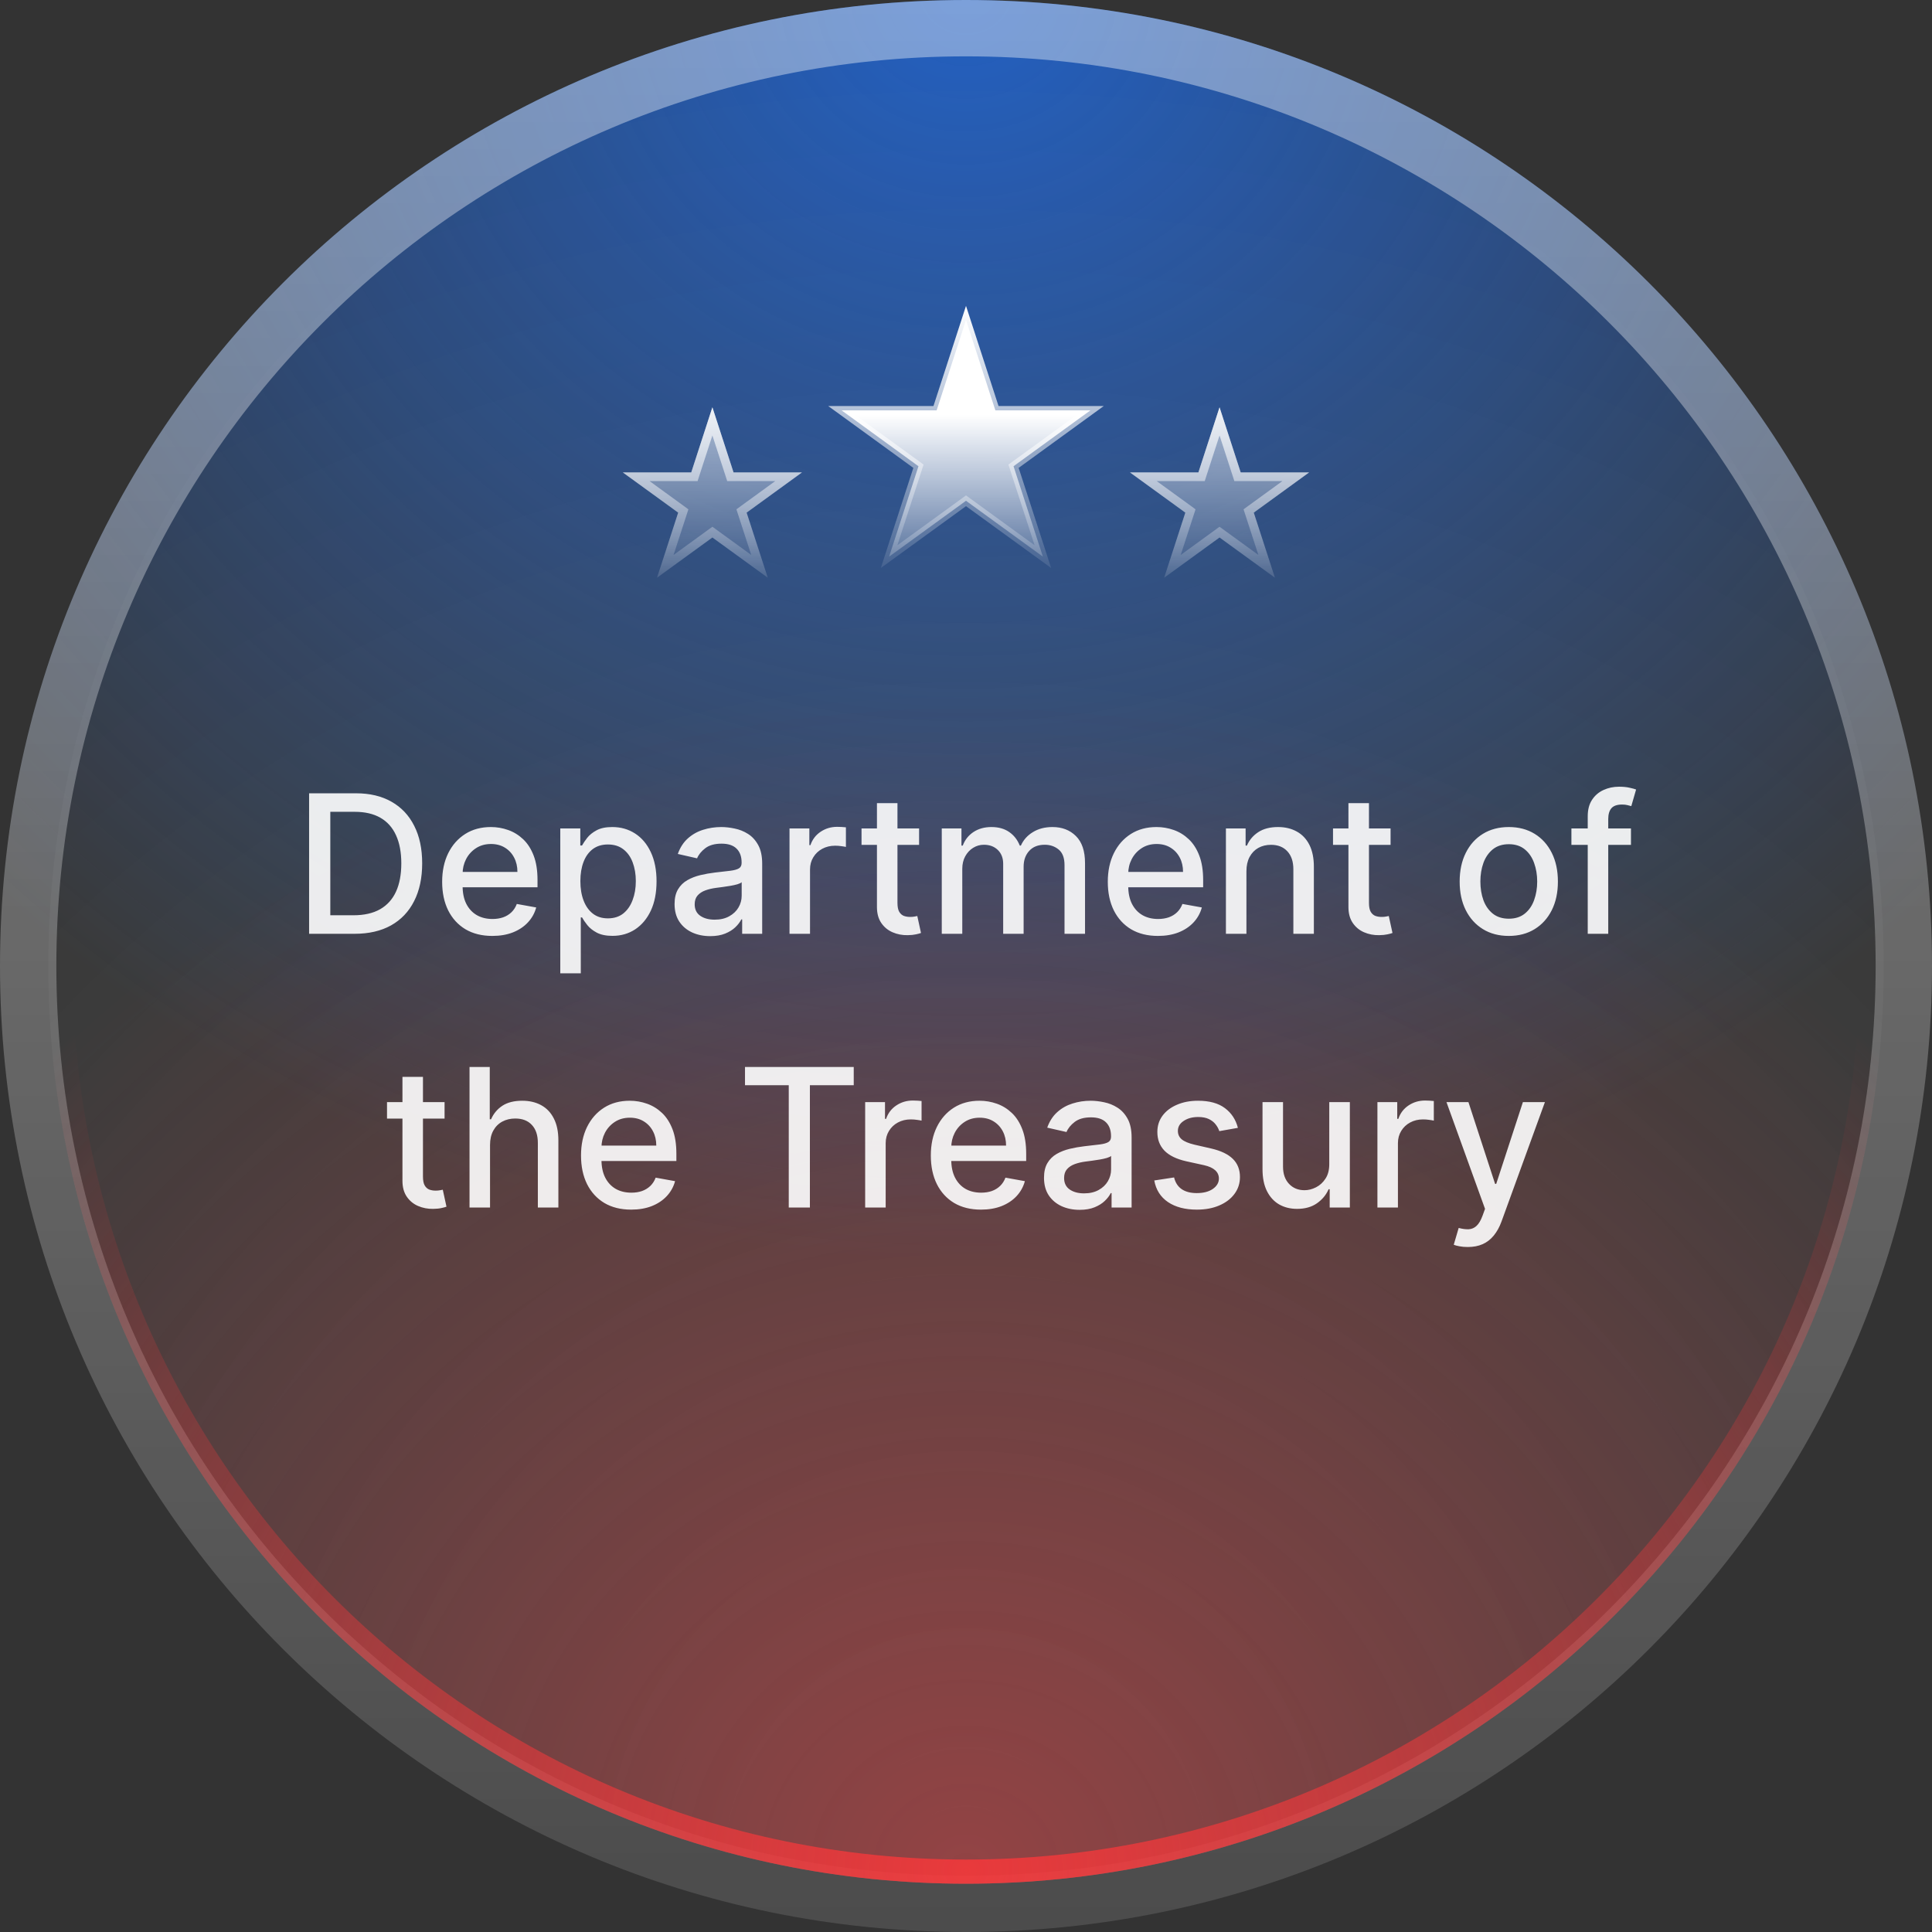
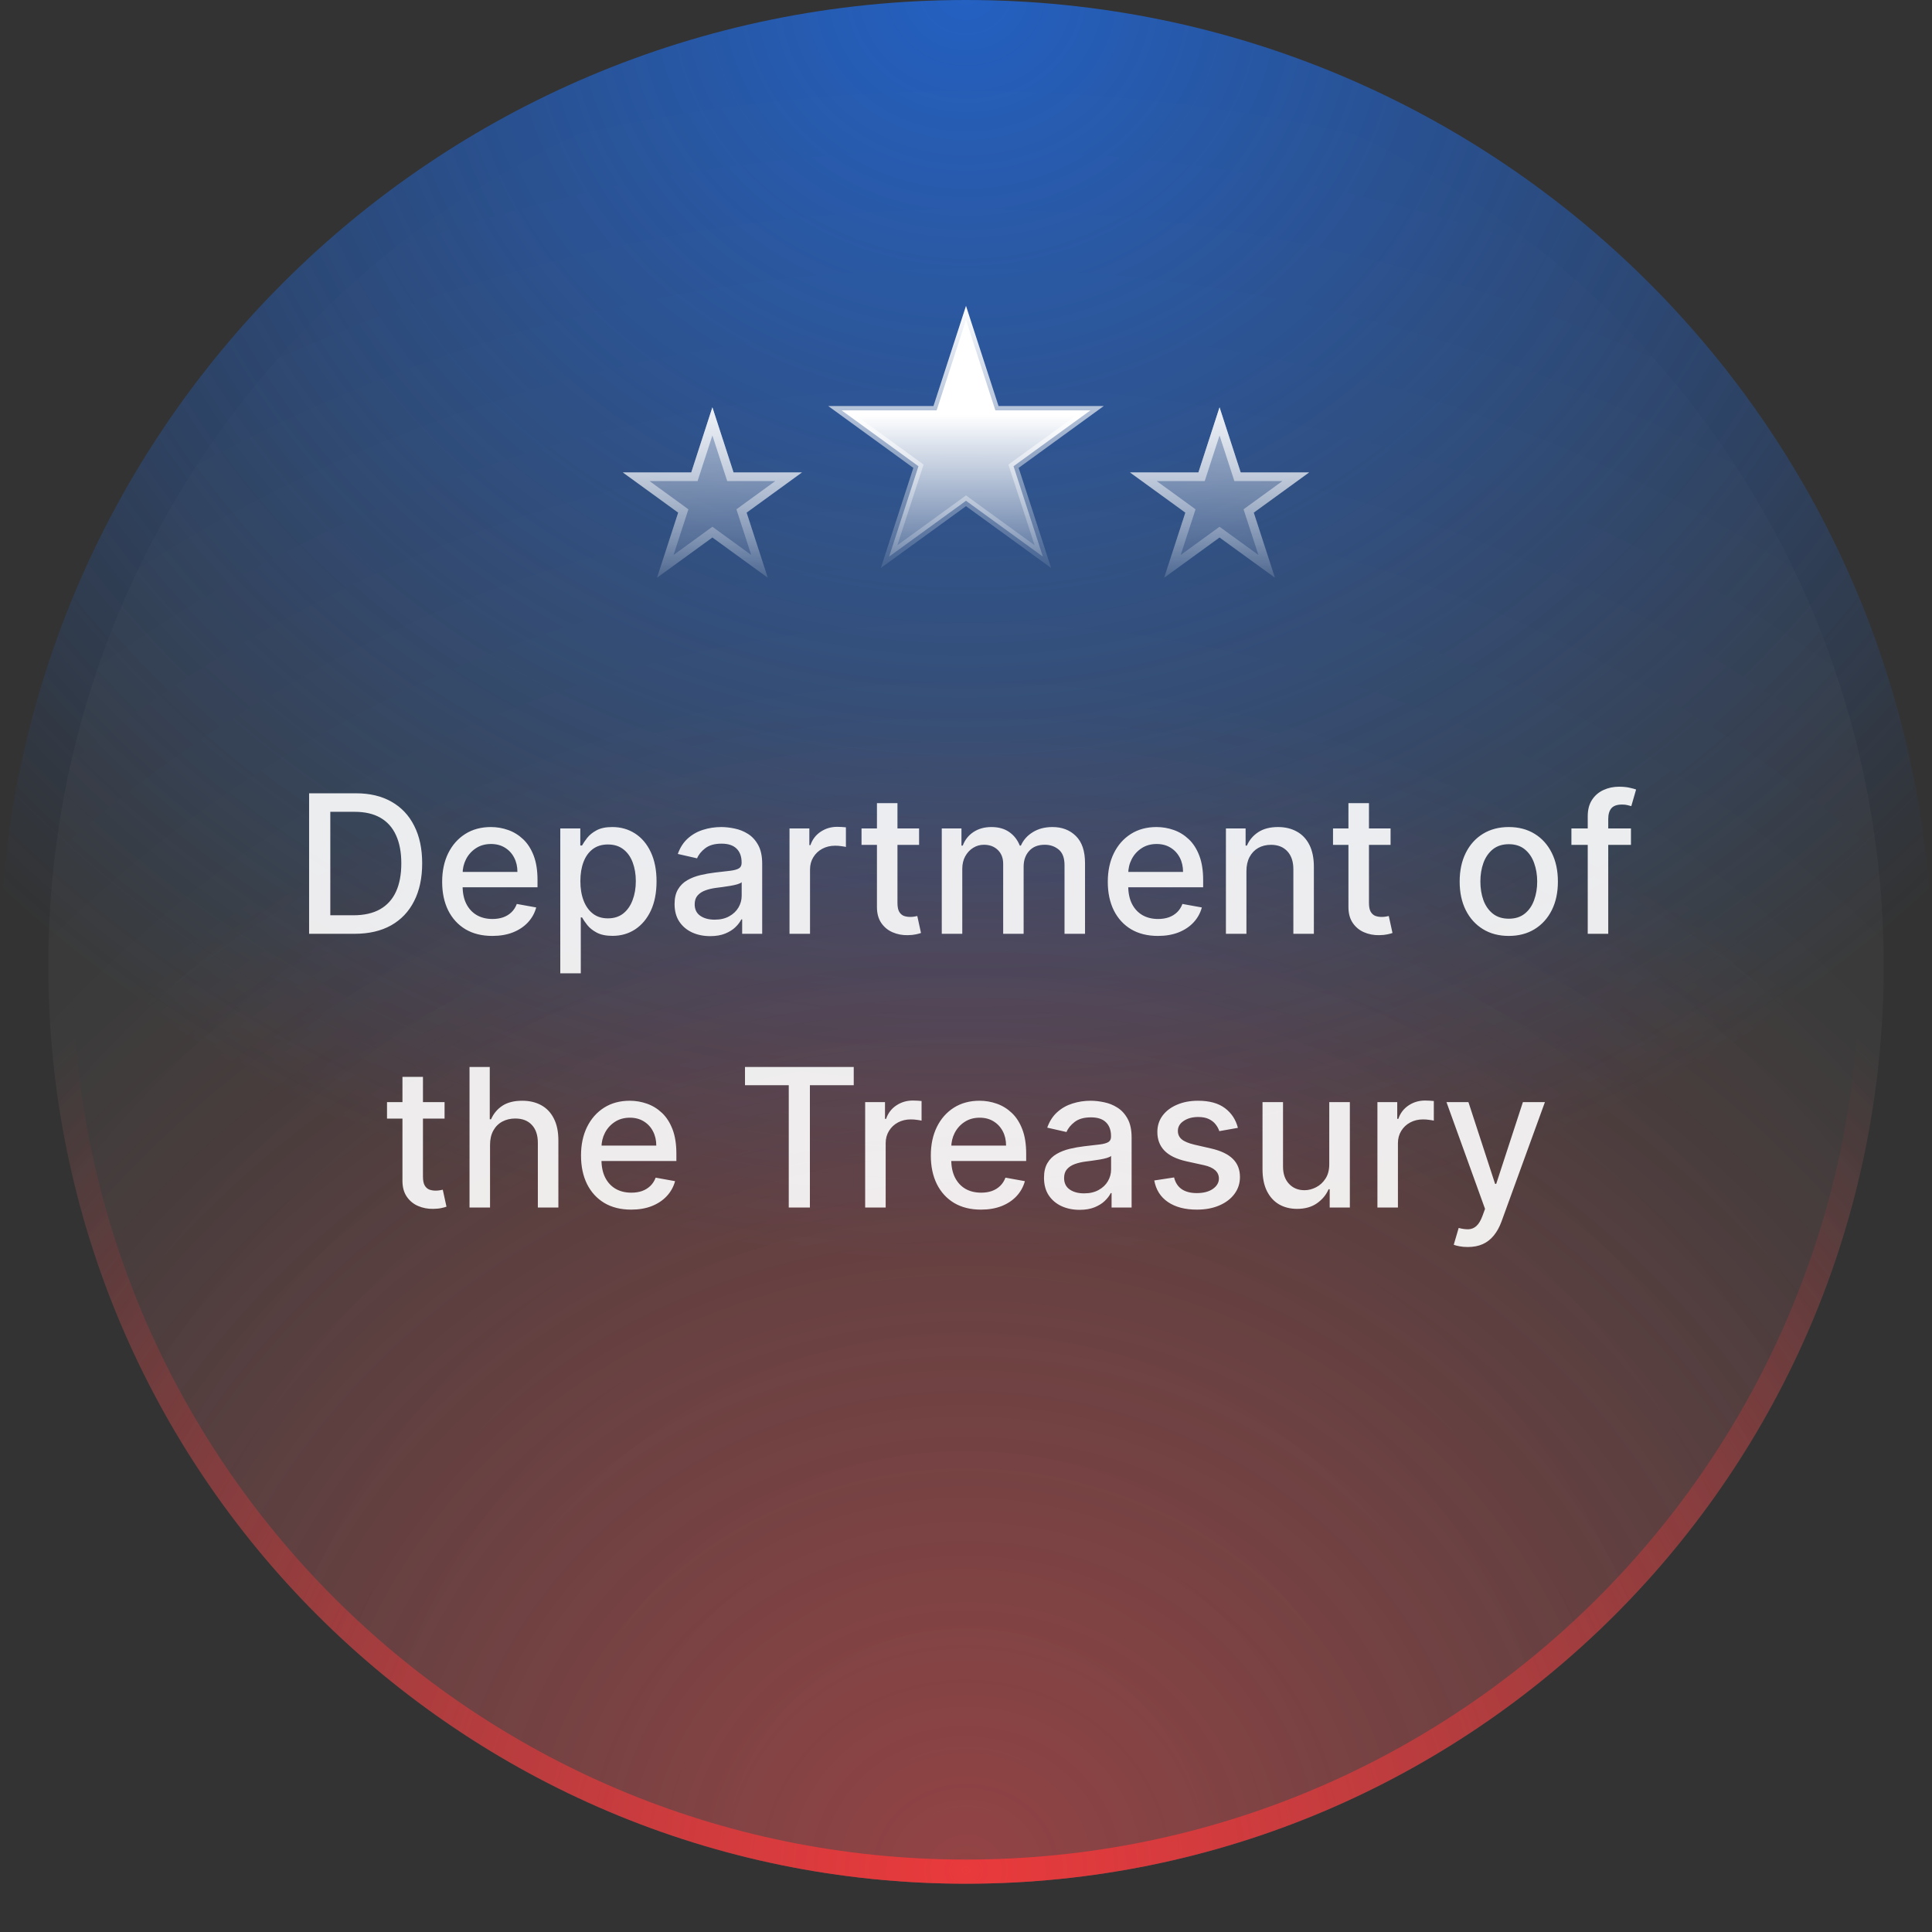
<svg xmlns="http://www.w3.org/2000/svg" width="120" height="120" viewBox="0 0 120 120" fill="none">
  <rect x="0" y="0" width="120" height="120" fill="#333333" stroke="none" />
-   <path d="M0 60C0 26.863 26.863 0 60 0C93.137 0 120 26.863 120 60C120 93.137 93.137 120 60 120C26.863 120 0 93.137 0 60Z" fill="url(#paint0_radial_2623_21433)" fill-opacity="0.76" />
-   <path d="M60 1.75C92.171 1.75 118.25 27.829 118.25 60C118.25 92.171 92.171 118.25 60 118.25C27.829 118.25 1.75 92.171 1.75 60C1.75 27.829 27.829 1.75 60 1.75Z" stroke="url(#paint1_linear_2623_21433)" stroke-opacity="0.4" stroke-width="3.5" />
+   <path d="M0 60C0 26.863 26.863 0 60 0C93.137 0 120 26.863 120 60C120 93.137 93.137 120 60 120C26.863 120 0 93.137 0 60" fill="url(#paint0_radial_2623_21433)" fill-opacity="0.76" />
  <path d="M3 60C3 28.52 28.52 3 60 3C91.48 3 117 28.52 117 60C117 91.48 91.48 117 60 117C28.52 117 3 91.48 3 60Z" fill="url(#paint2_radial_2623_21433)" fill-opacity="0.12" />
  <path d="M3 60C3 28.52 28.52 3 60 3C91.48 3 117 28.52 117 60C117 91.48 91.48 117 60 117C28.52 117 3 91.48 3 60Z" fill="url(#paint3_radial_2623_21433)" fill-opacity="0.4" />
  <path d="M60 3.75C91.066 3.75 116.25 28.934 116.25 60C116.25 91.066 91.066 116.25 60 116.25C28.934 116.25 3.75 91.066 3.75 60C3.75 28.934 28.934 3.75 60 3.75Z" stroke="url(#paint4_radial_2623_21433)" stroke-opacity="0.8" stroke-width="1.5" />
  <path d="M44.248 25.3L45.562 29.342H49.812L46.374 31.84L47.687 35.883L44.248 33.385L40.81 35.883L42.123 31.84L38.685 29.342H42.935L44.248 25.3Z" fill="url(#paint5_linear_2623_21433)" fill-opacity="0.6" />
  <path d="M45.305 29.426L45.365 29.613H48.981L46.215 31.622L46.057 31.738L46.117 31.924L47.174 35.176L44.407 33.166L44.248 33.051L44.09 33.166L41.322 35.176L42.38 31.924L42.44 31.738L42.282 31.622L39.516 29.613H43.131L43.191 29.426L44.248 26.173L45.305 29.426Z" stroke="url(#paint6_linear_2623_21433)" stroke-opacity="0.8" stroke-width="0.54" />
  <path d="M61.764 25.303L61.824 25.489H67.727L63.11 28.844L62.952 28.959L63.013 29.145L64.775 34.573L60.159 31.22L60 31.104L59.841 31.22L55.224 34.573L56.987 29.145L57.048 28.959L56.89 28.844L52.273 25.489H58.176L58.236 25.303L60 19.873L61.764 25.303Z" fill="url(#paint7_linear_2623_21433)" stroke="url(#paint8_linear_2623_21433)" stroke-width="0.54" />
  <path d="M75.748 25.3L77.062 29.342H81.312L77.874 31.84L79.187 35.883L75.748 33.385L72.31 35.883L73.623 31.84L70.185 29.342H74.435L75.748 25.3Z" fill="url(#paint9_linear_2623_21433)" fill-opacity="0.6" />
  <path d="M76.805 29.426L76.865 29.613H80.481L77.715 31.622L77.557 31.738L77.617 31.924L78.674 35.176L75.907 33.166L75.748 33.051L75.59 33.166L72.822 35.176L73.88 31.924L73.94 31.738L73.782 31.622L71.016 29.613H74.631L74.691 29.426L75.748 26.173L76.805 29.426Z" stroke="url(#paint10_linear_2623_21433)" stroke-opacity="0.8" stroke-width="0.54" />
  <path d="M22.024 58H19.199V49.273H22.114C22.969 49.273 23.703 49.447 24.317 49.797C24.931 50.144 25.401 50.642 25.727 51.293C26.057 51.94 26.222 52.717 26.222 53.624C26.222 54.533 26.056 55.314 25.723 55.967C25.394 56.621 24.916 57.124 24.291 57.476C23.666 57.825 22.911 58 22.024 58ZM20.516 56.849H21.952C22.617 56.849 23.169 56.724 23.61 56.474C24.05 56.222 24.379 55.856 24.598 55.379C24.817 54.899 24.926 54.314 24.926 53.624C24.926 52.939 24.817 52.358 24.598 51.881C24.382 51.403 24.06 51.041 23.631 50.794C23.202 50.547 22.669 50.423 22.033 50.423H20.516V56.849ZM30.578 58.132C29.933 58.132 29.378 57.994 28.912 57.719C28.449 57.44 28.091 57.05 27.838 56.547C27.588 56.041 27.463 55.449 27.463 54.77C27.463 54.099 27.588 53.508 27.838 52.997C28.091 52.486 28.443 52.087 28.895 51.8C29.349 51.513 29.881 51.369 30.488 51.369C30.858 51.369 31.216 51.43 31.562 51.553C31.909 51.675 32.22 51.867 32.496 52.128C32.771 52.389 32.989 52.729 33.148 53.146C33.307 53.561 33.386 54.065 33.386 54.659V55.111H28.183V54.156H32.138C32.138 53.821 32.069 53.524 31.933 53.266C31.797 53.004 31.605 52.798 31.358 52.648C31.113 52.497 30.826 52.422 30.497 52.422C30.139 52.422 29.826 52.51 29.559 52.686C29.295 52.859 29.091 53.087 28.946 53.368C28.804 53.646 28.733 53.949 28.733 54.276V55.021C28.733 55.459 28.809 55.831 28.963 56.138C29.119 56.445 29.337 56.679 29.615 56.841C29.893 57 30.219 57.08 30.591 57.08C30.832 57.08 31.052 57.045 31.251 56.977C31.45 56.906 31.622 56.801 31.767 56.662C31.912 56.523 32.023 56.351 32.099 56.146L33.305 56.364C33.209 56.719 33.035 57.03 32.785 57.297C32.538 57.561 32.227 57.767 31.852 57.915C31.48 58.06 31.055 58.132 30.578 58.132ZM34.8 60.455V51.455H36.044V52.516H36.151C36.225 52.379 36.331 52.222 36.47 52.043C36.61 51.864 36.803 51.707 37.05 51.574C37.297 51.438 37.624 51.369 38.03 51.369C38.558 51.369 39.03 51.503 39.445 51.77C39.86 52.037 40.185 52.422 40.421 52.925C40.659 53.428 40.779 54.033 40.779 54.74C40.779 55.447 40.661 56.054 40.425 56.56C40.189 57.062 39.865 57.45 39.453 57.723C39.041 57.993 38.571 58.128 38.043 58.128C37.645 58.128 37.32 58.061 37.067 57.928C36.817 57.794 36.621 57.638 36.479 57.459C36.337 57.28 36.227 57.121 36.151 56.981H36.074V60.455H34.8ZM36.048 54.727C36.048 55.188 36.115 55.591 36.249 55.938C36.382 56.284 36.575 56.555 36.828 56.751C37.081 56.945 37.391 57.041 37.757 57.041C38.138 57.041 38.456 56.94 38.712 56.739C38.968 56.534 39.161 56.257 39.291 55.908C39.425 55.558 39.492 55.165 39.492 54.727C39.492 54.295 39.426 53.908 39.296 53.564C39.168 53.22 38.975 52.949 38.716 52.75C38.46 52.551 38.141 52.452 37.757 52.452C37.388 52.452 37.075 52.547 36.82 52.737C36.567 52.928 36.375 53.193 36.245 53.534C36.114 53.875 36.048 54.273 36.048 54.727ZM44.111 58.145C43.696 58.145 43.321 58.068 42.986 57.915C42.651 57.758 42.385 57.533 42.189 57.237C41.996 56.942 41.899 56.58 41.899 56.151C41.899 55.781 41.97 55.477 42.112 55.239C42.254 55 42.446 54.811 42.688 54.672C42.929 54.533 43.199 54.428 43.497 54.356C43.796 54.285 44.1 54.231 44.409 54.195C44.801 54.149 45.12 54.112 45.364 54.084C45.608 54.053 45.786 54.003 45.897 53.935C46.007 53.867 46.063 53.756 46.063 53.602V53.572C46.063 53.2 45.958 52.912 45.747 52.707C45.54 52.503 45.23 52.401 44.818 52.401C44.389 52.401 44.051 52.496 43.804 52.686C43.56 52.874 43.391 53.082 43.297 53.312L42.1 53.04C42.242 52.642 42.449 52.321 42.722 52.077C42.997 51.83 43.314 51.651 43.672 51.54C44.03 51.426 44.406 51.369 44.801 51.369C45.063 51.369 45.34 51.401 45.632 51.463C45.928 51.523 46.203 51.633 46.459 51.795C46.718 51.957 46.929 52.189 47.094 52.49C47.259 52.788 47.341 53.176 47.341 53.653V58H46.097V57.105H46.046C45.963 57.27 45.84 57.432 45.675 57.591C45.51 57.75 45.298 57.882 45.04 57.987C44.781 58.092 44.472 58.145 44.111 58.145ZM44.388 57.122C44.74 57.122 45.041 57.053 45.291 56.913C45.544 56.774 45.736 56.592 45.867 56.368C46 56.141 46.067 55.898 46.067 55.639V54.795C46.022 54.841 45.933 54.883 45.803 54.923C45.675 54.96 45.529 54.993 45.364 55.021C45.199 55.047 45.038 55.071 44.882 55.094C44.726 55.114 44.595 55.131 44.49 55.145C44.243 55.176 44.017 55.229 43.813 55.303C43.611 55.376 43.449 55.483 43.327 55.622C43.208 55.758 43.148 55.94 43.148 56.168C43.148 56.483 43.264 56.722 43.497 56.883C43.73 57.043 44.027 57.122 44.388 57.122ZM49.038 58V51.455H50.27V52.494H50.338C50.457 52.142 50.667 51.865 50.969 51.663C51.273 51.459 51.616 51.356 52 51.356C52.079 51.356 52.173 51.359 52.281 51.365C52.392 51.371 52.478 51.378 52.541 51.386V52.605C52.49 52.591 52.399 52.575 52.268 52.558C52.138 52.538 52.007 52.528 51.876 52.528C51.575 52.528 51.307 52.592 51.071 52.72C50.838 52.845 50.653 53.02 50.517 53.244C50.38 53.466 50.312 53.719 50.312 54.003V58H49.038ZM57.086 51.455V52.477H53.511V51.455H57.086ZM54.469 49.886H55.743V56.078C55.743 56.325 55.78 56.511 55.854 56.636C55.928 56.758 56.023 56.842 56.14 56.888C56.259 56.93 56.388 56.952 56.528 56.952C56.63 56.952 56.719 56.945 56.796 56.93C56.873 56.916 56.932 56.905 56.975 56.896L57.205 57.949C57.131 57.977 57.026 58.006 56.89 58.034C56.753 58.065 56.583 58.082 56.378 58.085C56.043 58.091 55.731 58.031 55.441 57.906C55.151 57.781 54.917 57.588 54.738 57.327C54.559 57.065 54.469 56.737 54.469 56.342V49.886ZM58.495 58V51.455H59.718V52.52H59.799C59.935 52.159 60.159 51.878 60.468 51.676C60.778 51.472 61.149 51.369 61.58 51.369C62.018 51.369 62.384 51.472 62.68 51.676C62.978 51.881 63.198 52.162 63.34 52.52H63.409C63.565 52.17 63.813 51.892 64.154 51.685C64.495 51.474 64.901 51.369 65.373 51.369C65.967 51.369 66.451 51.555 66.826 51.928C67.204 52.3 67.393 52.861 67.393 53.611V58H66.119V53.73C66.119 53.287 65.998 52.966 65.757 52.767C65.515 52.568 65.227 52.469 64.891 52.469C64.477 52.469 64.154 52.597 63.924 52.852C63.694 53.105 63.579 53.43 63.579 53.828V58H62.309V53.649C62.309 53.294 62.198 53.008 61.977 52.793C61.755 52.577 61.467 52.469 61.112 52.469C60.87 52.469 60.647 52.533 60.443 52.66C60.241 52.785 60.078 52.96 59.953 53.185C59.83 53.409 59.769 53.669 59.769 53.965V58H58.495ZM71.922 58.132C71.277 58.132 70.721 57.994 70.255 57.719C69.792 57.44 69.434 57.05 69.182 56.547C68.932 56.041 68.807 55.449 68.807 54.77C68.807 54.099 68.932 53.508 69.182 52.997C69.434 52.486 69.787 52.087 70.239 51.8C70.693 51.513 71.224 51.369 71.832 51.369C72.201 51.369 72.559 51.43 72.906 51.553C73.253 51.675 73.564 51.867 73.839 52.128C74.115 52.389 74.332 52.729 74.491 53.146C74.65 53.561 74.73 54.065 74.73 54.659V55.111H69.527V54.156H73.481C73.481 53.821 73.413 53.524 73.277 53.266C73.14 53.004 72.949 52.798 72.701 52.648C72.457 52.497 72.17 52.422 71.841 52.422C71.483 52.422 71.17 52.51 70.903 52.686C70.639 52.859 70.434 53.087 70.29 53.368C70.147 53.646 70.076 53.949 70.076 54.276V55.021C70.076 55.459 70.153 55.831 70.307 56.138C70.463 56.445 70.68 56.679 70.959 56.841C71.237 57 71.562 57.08 71.934 57.08C72.176 57.08 72.396 57.045 72.595 56.977C72.794 56.906 72.966 56.801 73.111 56.662C73.255 56.523 73.366 56.351 73.443 56.146L74.649 56.364C74.552 56.719 74.379 57.03 74.129 57.297C73.882 57.561 73.571 57.767 73.196 57.915C72.824 58.06 72.399 58.132 71.922 58.132ZM77.418 54.114V58H76.144V51.455H77.367V52.52H77.448C77.598 52.173 77.834 51.895 78.155 51.685C78.479 51.474 78.886 51.369 79.378 51.369C79.824 51.369 80.215 51.463 80.55 51.651C80.885 51.835 81.145 52.111 81.33 52.477C81.514 52.844 81.607 53.297 81.607 53.837V58H80.333V53.99C80.333 53.516 80.209 53.145 79.962 52.878C79.715 52.608 79.375 52.473 78.943 52.473C78.648 52.473 78.385 52.537 78.155 52.665C77.928 52.793 77.747 52.98 77.614 53.227C77.483 53.472 77.418 53.767 77.418 54.114ZM86.371 51.455V52.477H82.796V51.455H86.371ZM83.754 49.886H85.029V56.078C85.029 56.325 85.066 56.511 85.139 56.636C85.213 56.758 85.308 56.842 85.425 56.888C85.544 56.93 85.674 56.952 85.813 56.952C85.915 56.952 86.004 56.945 86.081 56.93C86.158 56.916 86.218 56.905 86.26 56.896L86.49 57.949C86.416 57.977 86.311 58.006 86.175 58.034C86.038 58.065 85.868 58.082 85.663 58.085C85.328 58.091 85.016 58.031 84.726 57.906C84.436 57.781 84.202 57.588 84.023 57.327C83.844 57.065 83.754 56.737 83.754 56.342V49.886ZM93.713 58.132C93.1 58.132 92.564 57.992 92.107 57.71C91.649 57.429 91.294 57.035 91.041 56.53C90.788 56.024 90.662 55.433 90.662 54.757C90.662 54.078 90.788 53.484 91.041 52.976C91.294 52.467 91.649 52.072 92.107 51.791C92.564 51.51 93.1 51.369 93.713 51.369C94.327 51.369 94.862 51.51 95.32 51.791C95.777 52.072 96.132 52.467 96.385 52.976C96.638 53.484 96.764 54.078 96.764 54.757C96.764 55.433 96.638 56.024 96.385 56.53C96.132 57.035 95.777 57.429 95.32 57.71C94.862 57.992 94.327 58.132 93.713 58.132ZM93.718 57.062C94.115 57.062 94.445 56.957 94.706 56.747C94.968 56.537 95.161 56.257 95.286 55.908C95.413 55.558 95.478 55.173 95.478 54.753C95.478 54.335 95.413 53.952 95.286 53.602C95.161 53.25 94.968 52.967 94.706 52.754C94.445 52.541 94.115 52.435 93.718 52.435C93.317 52.435 92.985 52.541 92.72 52.754C92.459 52.967 92.264 53.25 92.136 53.602C92.011 53.952 91.949 54.335 91.949 54.753C91.949 55.173 92.011 55.558 92.136 55.908C92.264 56.257 92.459 56.537 92.72 56.747C92.985 56.957 93.317 57.062 93.718 57.062ZM101.302 51.455V52.477H97.603V51.455H101.302ZM98.617 58V50.696C98.617 50.287 98.707 49.947 98.885 49.678C99.064 49.405 99.302 49.202 99.597 49.068C99.893 48.932 100.214 48.864 100.56 48.864C100.816 48.864 101.035 48.885 101.216 48.928C101.398 48.967 101.533 49.004 101.621 49.038L101.323 50.07C101.263 50.053 101.187 50.033 101.093 50.01C100.999 49.984 100.885 49.972 100.752 49.972C100.442 49.972 100.221 50.048 100.087 50.202C99.957 50.355 99.891 50.577 99.891 50.867V58H98.617ZM27.613 68.454V69.477H24.038V68.454H27.613ZM24.997 66.886H26.271V73.078C26.271 73.325 26.308 73.511 26.382 73.636C26.455 73.758 26.551 73.842 26.667 73.888C26.786 73.93 26.916 73.952 27.055 73.952C27.157 73.952 27.247 73.945 27.323 73.93C27.4 73.916 27.46 73.905 27.502 73.896L27.732 74.949C27.659 74.977 27.553 75.006 27.417 75.034C27.281 75.065 27.11 75.082 26.906 75.085C26.57 75.091 26.258 75.031 25.968 74.906C25.678 74.781 25.444 74.588 25.265 74.327C25.086 74.065 24.997 73.737 24.997 73.342V66.886ZM30.437 71.114V75H29.163V66.273H30.42V69.52H30.501C30.655 69.168 30.889 68.888 31.204 68.68C31.52 68.473 31.932 68.369 32.44 68.369C32.889 68.369 33.281 68.462 33.616 68.646C33.954 68.831 34.216 69.106 34.4 69.473C34.588 69.837 34.682 70.291 34.682 70.837V75H33.407V70.99C33.407 70.51 33.284 70.138 33.037 69.874C32.79 69.606 32.446 69.473 32.005 69.473C31.704 69.473 31.434 69.537 31.196 69.665C30.96 69.793 30.774 69.98 30.638 70.227C30.504 70.472 30.437 70.767 30.437 71.114ZM39.203 75.132C38.558 75.132 38.003 74.994 37.537 74.719C37.074 74.44 36.716 74.05 36.463 73.547C36.213 73.041 36.088 72.449 36.088 71.77C36.088 71.099 36.213 70.508 36.463 69.997C36.716 69.486 37.068 69.087 37.52 68.8C37.974 68.513 38.505 68.369 39.114 68.369C39.483 68.369 39.841 68.43 40.187 68.553C40.534 68.675 40.845 68.867 41.121 69.128C41.396 69.389 41.614 69.729 41.773 70.146C41.932 70.561 42.011 71.065 42.011 71.659V72.111H36.808V71.156H40.763C40.763 70.821 40.694 70.524 40.558 70.266C40.422 70.004 40.23 69.798 39.983 69.648C39.739 69.497 39.452 69.422 39.122 69.422C38.764 69.422 38.452 69.51 38.184 69.686C37.92 69.859 37.716 70.087 37.571 70.368C37.429 70.646 37.358 70.949 37.358 71.276V72.021C37.358 72.459 37.434 72.831 37.588 73.138C37.744 73.445 37.962 73.679 38.24 73.841C38.518 74 38.844 74.079 39.216 74.079C39.457 74.079 39.677 74.046 39.876 73.977C40.075 73.906 40.247 73.801 40.392 73.662C40.537 73.523 40.648 73.351 40.724 73.146L41.93 73.364C41.834 73.719 41.66 74.03 41.41 74.297C41.163 74.561 40.852 74.767 40.477 74.915C40.105 75.06 39.68 75.132 39.203 75.132ZM46.273 67.406V66.273H53.027V67.406H50.304V75H48.991V67.406H46.273ZM53.737 75V68.454H54.969V69.494H55.037C55.156 69.142 55.367 68.865 55.668 68.663C55.972 68.459 56.316 68.356 56.699 68.356C56.779 68.356 56.872 68.359 56.98 68.365C57.091 68.371 57.178 68.378 57.24 68.386V69.605C57.189 69.591 57.098 69.575 56.968 69.558C56.837 69.538 56.706 69.528 56.575 69.528C56.274 69.528 56.006 69.592 55.77 69.72C55.537 69.845 55.352 70.02 55.216 70.244C55.08 70.466 55.011 70.719 55.011 71.003V75H53.737ZM60.929 75.132C60.285 75.132 59.729 74.994 59.263 74.719C58.8 74.44 58.442 74.05 58.19 73.547C57.94 73.041 57.815 72.449 57.815 71.77C57.815 71.099 57.94 70.508 58.19 69.997C58.442 69.486 58.795 69.087 59.246 68.8C59.701 68.513 60.232 68.369 60.84 68.369C61.209 68.369 61.567 68.43 61.914 68.553C62.261 68.675 62.572 68.867 62.847 69.128C63.123 69.389 63.34 69.729 63.499 70.146C63.658 70.561 63.738 71.065 63.738 71.659V72.111H58.535V71.156H62.489C62.489 70.821 62.421 70.524 62.285 70.266C62.148 70.004 61.956 69.798 61.709 69.648C61.465 69.497 61.178 69.422 60.849 69.422C60.491 69.422 60.178 69.51 59.911 69.686C59.647 69.859 59.442 70.087 59.297 70.368C59.155 70.646 59.084 70.949 59.084 71.276V72.021C59.084 72.459 59.161 72.831 59.315 73.138C59.471 73.445 59.688 73.679 59.966 73.841C60.245 74 60.57 74.079 60.942 74.079C61.184 74.079 61.404 74.046 61.603 73.977C61.802 73.906 61.974 73.801 62.118 73.662C62.263 73.523 62.374 73.351 62.451 73.146L63.657 73.364C63.56 73.719 63.387 74.03 63.137 74.297C62.89 74.561 62.579 74.767 62.204 74.915C61.831 75.06 61.407 75.132 60.929 75.132ZM67.056 75.145C66.641 75.145 66.266 75.068 65.931 74.915C65.596 74.758 65.33 74.533 65.134 74.237C64.941 73.942 64.845 73.579 64.845 73.151C64.845 72.781 64.916 72.477 65.058 72.239C65.2 72 65.391 71.811 65.633 71.672C65.874 71.533 66.144 71.428 66.443 71.356C66.741 71.285 67.045 71.231 67.355 71.195C67.747 71.149 68.065 71.112 68.309 71.084C68.553 71.053 68.731 71.003 68.842 70.935C68.953 70.867 69.008 70.756 69.008 70.602V70.572C69.008 70.2 68.903 69.912 68.693 69.707C68.485 69.503 68.176 69.401 67.764 69.401C67.335 69.401 66.997 69.496 66.749 69.686C66.505 69.874 66.336 70.082 66.242 70.312L65.045 70.04C65.187 69.642 65.394 69.321 65.667 69.077C65.943 68.829 66.259 68.651 66.617 68.54C66.975 68.426 67.352 68.369 67.747 68.369C68.008 68.369 68.285 68.401 68.578 68.463C68.873 68.523 69.149 68.633 69.404 68.796C69.663 68.957 69.874 69.189 70.039 69.49C70.204 69.788 70.286 70.176 70.286 70.653V75H69.042V74.105H68.991C68.909 74.27 68.785 74.432 68.62 74.591C68.455 74.75 68.244 74.882 67.985 74.987C67.727 75.092 67.417 75.145 67.056 75.145ZM67.333 74.122C67.686 74.122 67.987 74.053 68.237 73.913C68.49 73.774 68.681 73.592 68.812 73.368C68.945 73.141 69.012 72.898 69.012 72.639V71.796C68.967 71.841 68.879 71.883 68.748 71.923C68.62 71.96 68.474 71.993 68.309 72.021C68.144 72.047 67.984 72.071 67.828 72.094C67.671 72.114 67.541 72.131 67.436 72.145C67.188 72.176 66.963 72.229 66.758 72.303C66.556 72.376 66.394 72.483 66.272 72.622C66.153 72.758 66.093 72.94 66.093 73.168C66.093 73.483 66.21 73.722 66.443 73.883C66.676 74.043 66.972 74.122 67.333 74.122ZM76.888 70.053L75.734 70.257C75.685 70.109 75.609 69.969 75.503 69.835C75.401 69.702 75.262 69.592 75.086 69.507C74.91 69.422 74.689 69.379 74.425 69.379C74.064 69.379 73.763 69.46 73.522 69.622C73.28 69.781 73.16 69.987 73.16 70.24C73.16 70.459 73.241 70.635 73.403 70.769C73.564 70.902 73.826 71.011 74.187 71.097L75.226 71.335C75.829 71.474 76.278 71.689 76.573 71.979C76.868 72.269 77.016 72.645 77.016 73.108C77.016 73.5 76.903 73.849 76.675 74.156C76.451 74.46 76.137 74.699 75.734 74.872C75.333 75.046 74.868 75.132 74.34 75.132C73.607 75.132 73.009 74.976 72.546 74.663C72.083 74.348 71.799 73.901 71.694 73.321L72.925 73.133C73.002 73.454 73.16 73.697 73.398 73.862C73.637 74.024 73.948 74.105 74.332 74.105C74.749 74.105 75.083 74.019 75.333 73.845C75.583 73.669 75.708 73.454 75.708 73.202C75.708 72.997 75.631 72.825 75.478 72.686C75.327 72.547 75.096 72.442 74.783 72.371L73.675 72.128C73.064 71.989 72.613 71.767 72.32 71.463C72.03 71.159 71.885 70.774 71.885 70.308C71.885 69.922 71.993 69.584 72.209 69.294C72.425 69.004 72.724 68.778 73.104 68.617C73.485 68.452 73.921 68.369 74.412 68.369C75.12 68.369 75.677 68.523 76.083 68.829C76.489 69.133 76.758 69.541 76.888 70.053ZM82.563 72.285V68.454H83.842V75H82.589V73.867H82.521C82.37 74.216 82.129 74.507 81.796 74.74C81.467 74.97 81.056 75.085 80.565 75.085C80.144 75.085 79.772 74.993 79.448 74.808C79.127 74.621 78.874 74.344 78.69 73.977C78.508 73.611 78.417 73.158 78.417 72.618V68.454H79.691V72.465C79.691 72.91 79.815 73.266 80.062 73.53C80.309 73.794 80.63 73.926 81.025 73.926C81.264 73.926 81.501 73.867 81.737 73.747C81.975 73.628 82.173 73.447 82.329 73.206C82.488 72.965 82.566 72.658 82.563 72.285ZM85.554 75V68.454H86.785V69.494H86.853C86.973 69.142 87.183 68.865 87.484 68.663C87.788 68.459 88.132 68.356 88.515 68.356C88.595 68.356 88.689 68.359 88.797 68.365C88.907 68.371 88.994 68.378 89.057 68.386V69.605C89.005 69.591 88.915 69.575 88.784 69.558C88.653 69.538 88.522 69.528 88.392 69.528C88.091 69.528 87.822 69.592 87.587 69.72C87.353 69.845 87.169 70.02 87.032 70.244C86.896 70.466 86.828 70.719 86.828 71.003V75H85.554ZM91.164 77.454C90.974 77.454 90.8 77.439 90.644 77.408C90.488 77.379 90.371 77.348 90.295 77.314L90.601 76.27C90.834 76.332 91.042 76.359 91.224 76.351C91.405 76.342 91.566 76.274 91.705 76.146C91.847 76.019 91.972 75.81 92.08 75.52L92.238 75.085L89.843 68.454H91.207L92.864 73.534H92.932L94.59 68.454H95.958L93.26 75.874C93.135 76.215 92.976 76.503 92.783 76.739C92.59 76.977 92.36 77.156 92.093 77.276C91.826 77.395 91.516 77.454 91.164 77.454Z" fill="white" fill-opacity="0.9" />
  <defs>
    <radialGradient id="paint0_radial_2623_21433" cx="0" cy="0" r="1" gradientUnits="userSpaceOnUse" gradientTransform="translate(60) rotate(90) scale(120 128.418)">
      <stop stop-color="#1F6FEF" />
      <stop offset="0.652" stop-color="#1F6FEF" stop-opacity="0" />
    </radialGradient>
    <linearGradient id="paint1_linear_2623_21433" x1="60" y1="0" x2="60" y2="120" gradientUnits="userSpaceOnUse">
      <stop stop-color="white" />
      <stop offset="1" stop-color="white" stop-opacity="0.3" />
    </linearGradient>
    <radialGradient id="paint2_radial_2623_21433" cx="0" cy="0" r="1" gradientUnits="userSpaceOnUse" gradientTransform="translate(60 117) rotate(-90) scale(114)">
      <stop stop-color="white" />
      <stop offset="1" stop-color="white" stop-opacity="0" />
    </radialGradient>
    <radialGradient id="paint3_radial_2623_21433" cx="0" cy="0" r="1" gradientUnits="userSpaceOnUse" gradientTransform="translate(60 117) rotate(-90) scale(114 121.997)">
      <stop stop-color="#FE373A" />
      <stop offset="0.652" stop-color="#FE373A" stop-opacity="0" />
    </radialGradient>
    <radialGradient id="paint4_radial_2623_21433" cx="0" cy="0" r="1" gradientUnits="userSpaceOnUse" gradientTransform="translate(60 117) rotate(-90) scale(114 121.997)">
      <stop stop-color="#FE373A" />
      <stop offset="0.652" stop-color="#FE373A" stop-opacity="0" />
    </radialGradient>
    <linearGradient id="paint5_linear_2623_21433" x1="44.248" y1="25.3" x2="44.248" y2="37" gradientUnits="userSpaceOnUse">
      <stop stop-color="white" />
      <stop offset="1" stop-color="white" stop-opacity="0" />
    </linearGradient>
    <linearGradient id="paint6_linear_2623_21433" x1="44.248" y1="25.3" x2="44.248" y2="37" gradientUnits="userSpaceOnUse">
      <stop stop-color="white" />
      <stop offset="1" stop-color="white" stop-opacity="0" />
    </linearGradient>
    <linearGradient id="paint7_linear_2623_21433" x1="60" y1="25.75" x2="60" y2="37" gradientUnits="userSpaceOnUse">
      <stop stop-color="white" />
      <stop offset="1" stop-color="white" stop-opacity="0" />
    </linearGradient>
    <linearGradient id="paint8_linear_2623_21433" x1="60" y1="19" x2="60" y2="37" gradientUnits="userSpaceOnUse">
      <stop stop-color="white" />
      <stop offset="1" stop-color="white" stop-opacity="0" />
    </linearGradient>
    <linearGradient id="paint9_linear_2623_21433" x1="75.748" y1="25.3" x2="75.748" y2="37" gradientUnits="userSpaceOnUse">
      <stop stop-color="white" />
      <stop offset="1" stop-color="white" stop-opacity="0" />
    </linearGradient>
    <linearGradient id="paint10_linear_2623_21433" x1="75.748" y1="25.3" x2="75.748" y2="37" gradientUnits="userSpaceOnUse">
      <stop stop-color="white" />
      <stop offset="1" stop-color="white" stop-opacity="0" />
    </linearGradient>
  </defs>
</svg>